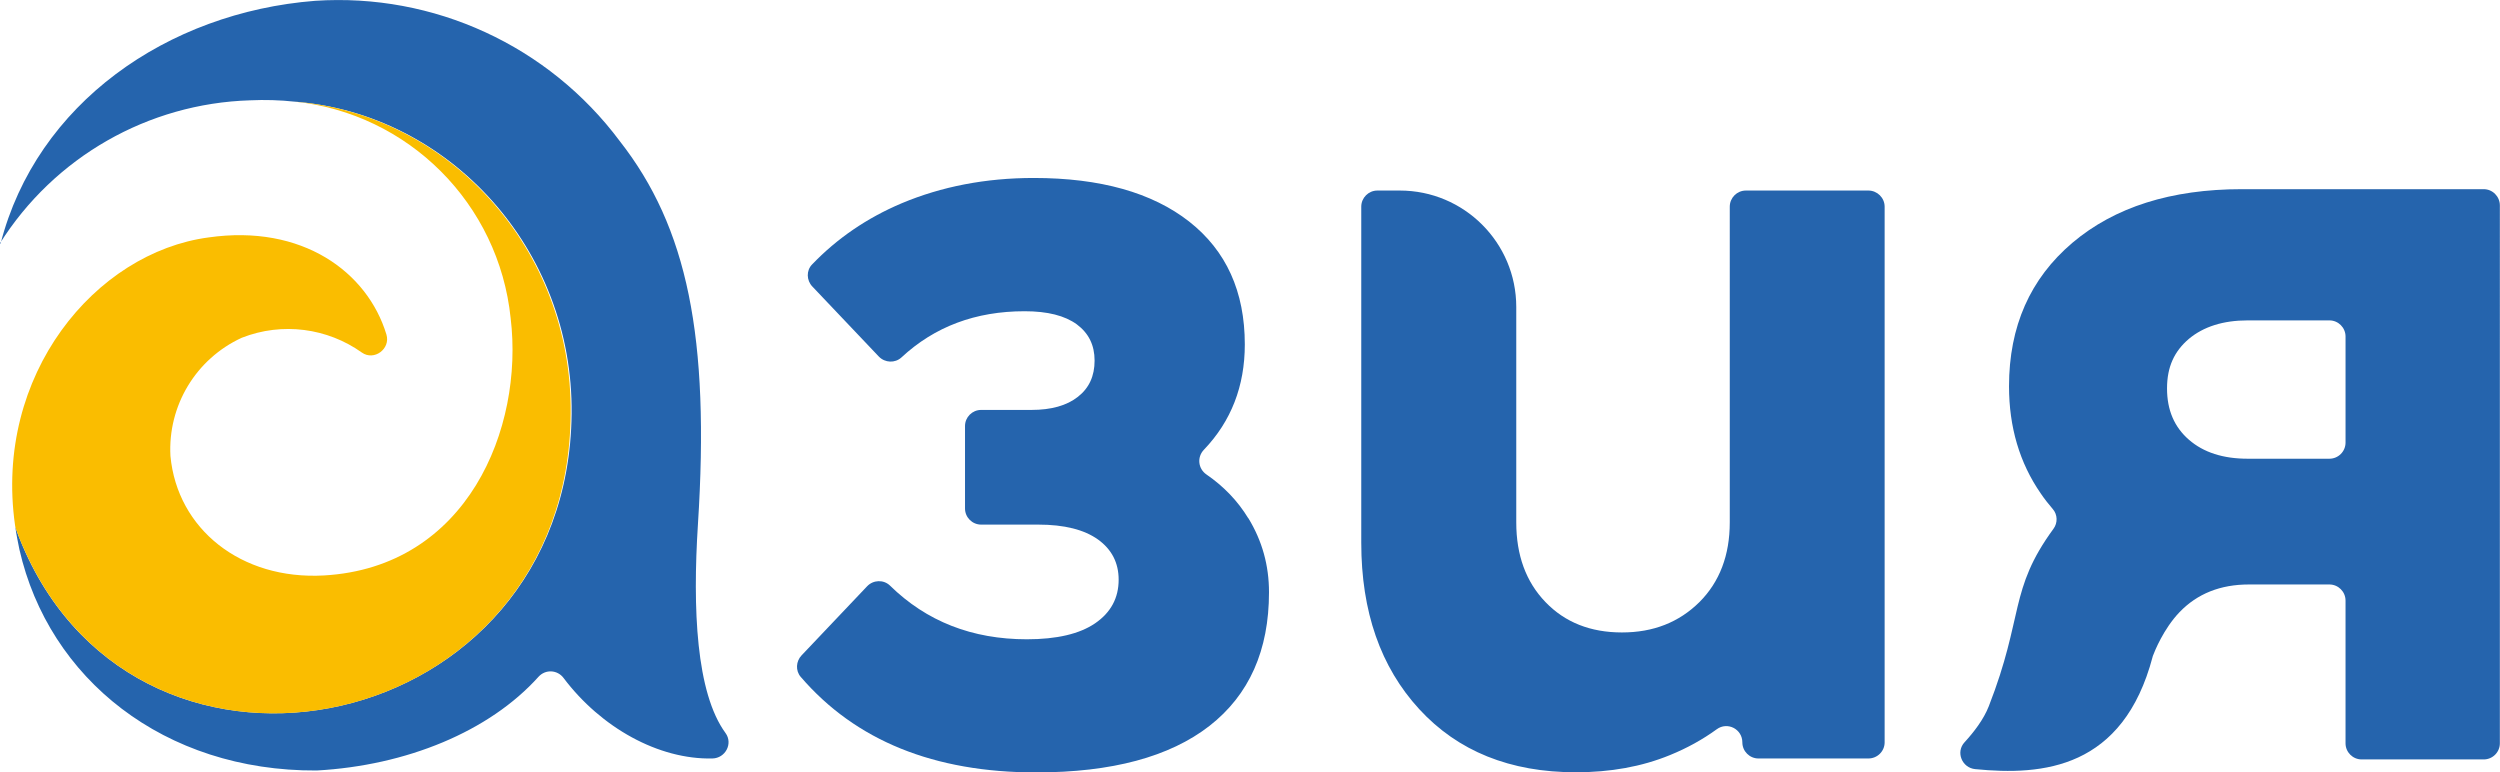
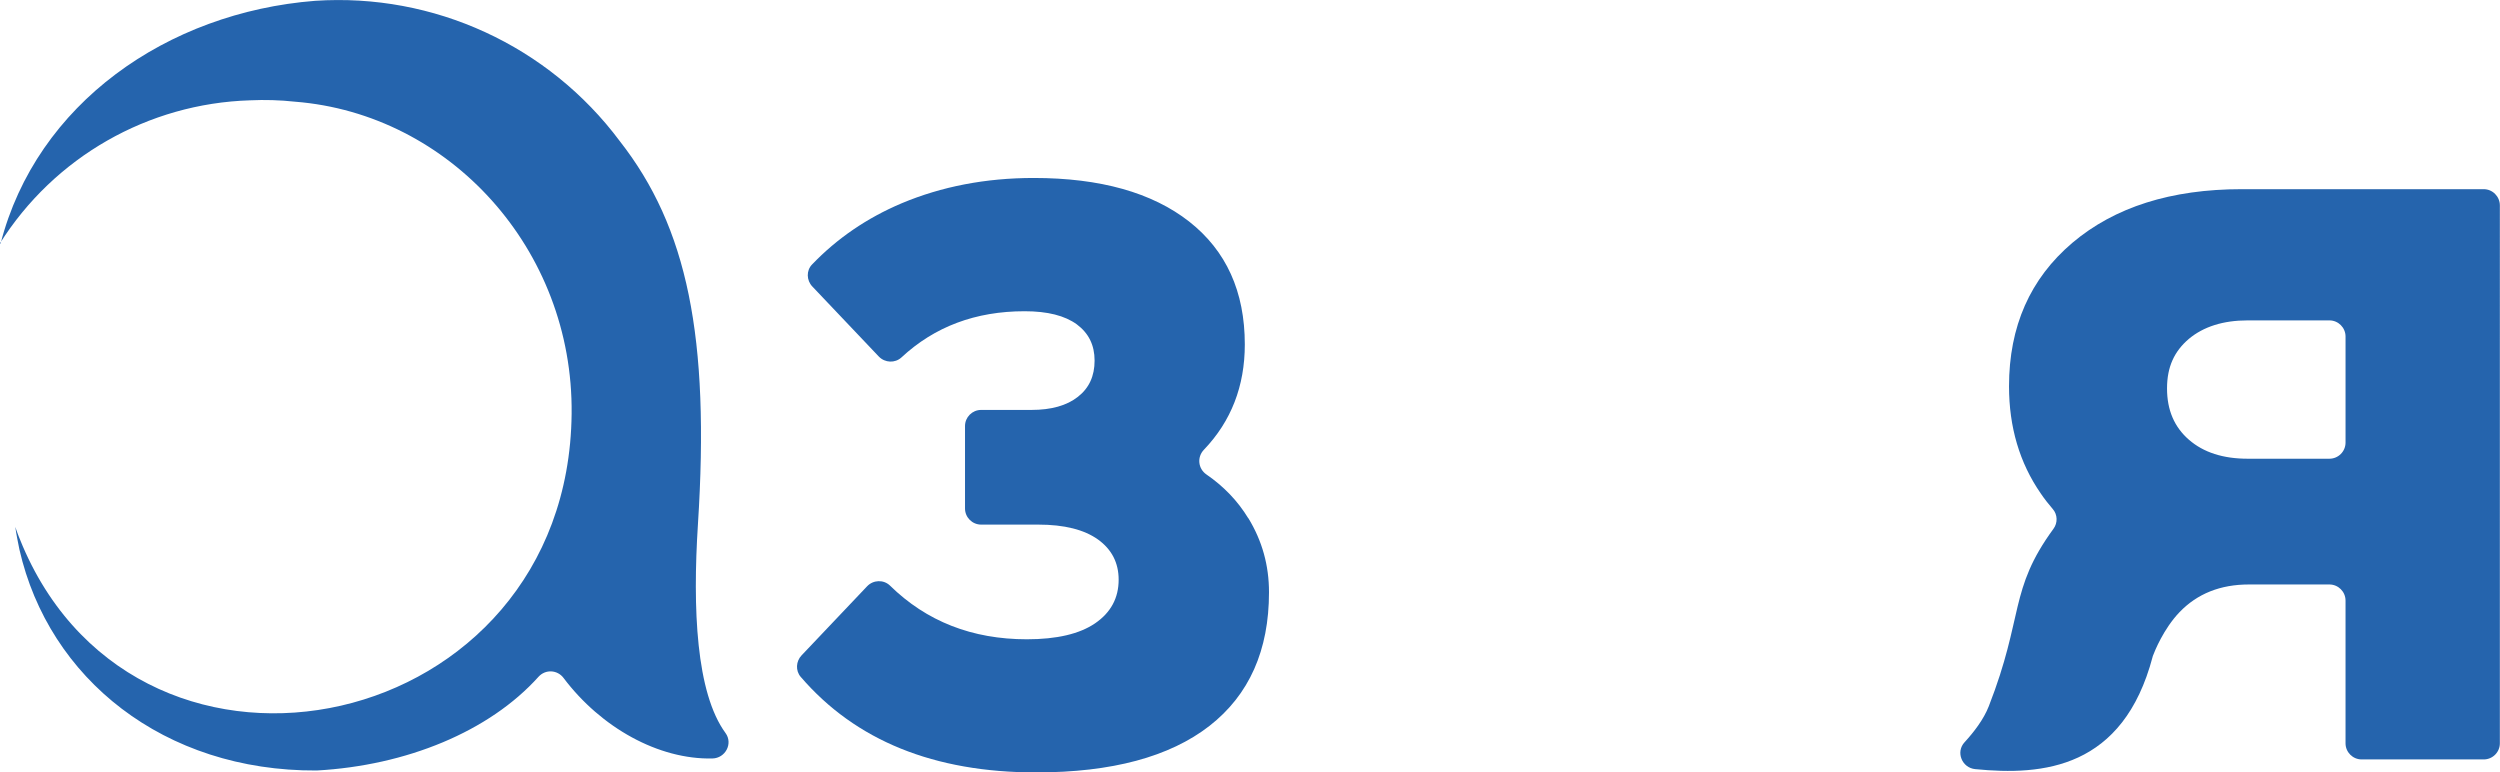
<svg xmlns="http://www.w3.org/2000/svg" id="_Слой_1" data-name="Слой 1" viewBox="0 0 182.9 56.51">
  <defs>
    <style>
      .cls-1 {
        fill: #2564ad;
      }

      .cls-2 {
        fill: #fabd00;
      }
    </style>
  </defs>
  <path class="cls-1" d="m.04,17.83C2.67,7.58,12.23.91,23.05.06c8.69-.58,17.08,3.28,22.29,10.26,4.95,6.32,6.6,14.33,5.72,28.05-.39,6.13-.14,12.31,2.02,15.26.56.77-.01,1.84-.96,1.86-3.93.09-8.15-2.25-10.89-5.89-.45-.6-1.32-.65-1.83-.09-3.61,4.02-9.69,6.5-16.23,6.86-11.18.06-19.6-6.72-21.75-16.17-.11-.56-.23-1.11-.3-1.65.15.46.34.93.54,1.4,8.78,20.5,39.92,13.87,40.16-9.68.13-12.04-8.93-21.94-20.24-22.83-1.1-.12-2.19-.15-3.29-.1-7.46.23-14.32,4.15-18.3,10.47h.04Z" />
  <path class="cls-1" d="m91.33,37.91c1.01,1.66,1.51,3.45,1.51,5.42,0,4.25-1.45,7.51-4.36,9.78-2.91,2.26-7.14,3.4-12.68,3.4-7.47,0-13.21-2.33-17.22-6.99-.39-.45-.35-1.14.06-1.57l4.8-5.06c.45-.47,1.2-.5,1.67-.05,2.67,2.62,6.01,3.93,10.02,3.93,2.18,0,3.85-.39,4.99-1.17,1.15-.79,1.72-1.85,1.72-3.19,0-1.23-.5-2.21-1.51-2.94-1.01-.72-2.46-1.09-4.37-1.09h-4.18c-.65,0-1.18-.53-1.18-1.18v-6.03c0-.65.53-1.18,1.18-1.18h3.68c1.45,0,2.59-.32,3.4-.96.82-.64,1.22-1.52,1.22-2.65s-.43-2-1.3-2.65c-.88-.64-2.14-.96-3.82-.96-3.58,0-6.58,1.12-9.01,3.38-.47.43-1.2.4-1.65-.06l-4.87-5.13c-.43-.45-.45-1.17-.02-1.61,1.82-1.9,4.01-3.4,6.56-4.48,2.91-1.22,6.13-1.85,9.66-1.85,4.87,0,8.66,1.07,11.37,3.19,2.71,2.13,4.07,5.12,4.07,8.99,0,3.05-1,5.62-2.99,7.7-.52.54-.43,1.39.18,1.81,1.28.88,2.3,1.95,3.06,3.2" />
-   <path class="cls-1" d="m137.88,15.12v39.19c0,.65-.53,1.18-1.19,1.18h-8.04c-.65,0-1.18-.53-1.18-1.18,0-.97-1.09-1.53-1.87-.96-1.03.75-2.17,1.38-3.42,1.89-2.07.85-4.37,1.26-6.89,1.26-4.81,0-8.63-1.54-11.46-4.62-2.83-3.08-4.24-7.14-4.24-12.17V15.12c0-.65.53-1.18,1.18-1.18h1.64c4.7,0,8.52,3.81,8.52,8.52v15.76c0,2.4.71,4.35,2.14,5.83,1.42,1.48,3.29,2.22,5.59,2.22s4.17-.74,5.67-2.22c1.48-1.48,2.22-3.43,2.22-5.83V15.12c0-.65.53-1.18,1.18-1.18h8.96c.65,0,1.19.53,1.19,1.18" />
  <path class="cls-1" d="m171.6,32.38c0,.65-.53,1.18-1.18,1.18h-5.98c-1.8,0-3.23-.46-4.3-1.39-1.07-.93-1.6-2.17-1.6-3.75s.53-2.72,1.6-3.63c1.07-.89,2.5-1.35,4.3-1.35h5.98c.65,0,1.18.53,1.18,1.18v7.74Zm-7.59-18.54c-5.17,0-9.3,1.31-12.39,3.92-3.09,2.62-4.64,6.12-4.64,10.5,0,2.98.77,5.6,2.32,7.84.27.4.57.78.88,1.14.36.41.37,1.02.05,1.45-3.27,4.47-2.15,6.38-4.73,12.98-.38.97-1.09,1.89-1.77,2.63-.67.72-.19,1.88.78,1.97,4.95.49,10.82-.03,12.98-8.23,0-.03.02-.06.03-.09.11-.29.76-1.94,1.94-3.17,1.3-1.35,2.99-2.02,5.07-2.02h5.89c.65,0,1.18.53,1.18,1.18v10.44c0,.65.53,1.18,1.18,1.18h8.93c.65,0,1.18-.53,1.18-1.18V15.03c0-.65-.53-1.19-1.18-1.19h-17.71Z" />
-   <path class="cls-2" d="m1.66,39.96c-.18-.42-.35-.86-.5-1.28-.03-.08-.05-.17-.06-.26C-.46,27.42,6.97,18.47,15.26,17.37c6.85-.98,11.62,2.52,13.01,7.1.32,1.05-.9,1.96-1.8,1.32-2.5-1.78-5.8-2.25-8.78-1.08-3.35,1.54-5.42,4.96-5.22,8.65.5,5.34,5.16,9.08,11.23,8.74,10.48-.6,14.63-10.74,13.66-18.82-.86-8.38-7.48-15-15.85-15.85,11.31.89,20.37,10.78,20.24,22.83-.15,23.57-31.29,30.19-40.08,9.7" />
</svg>